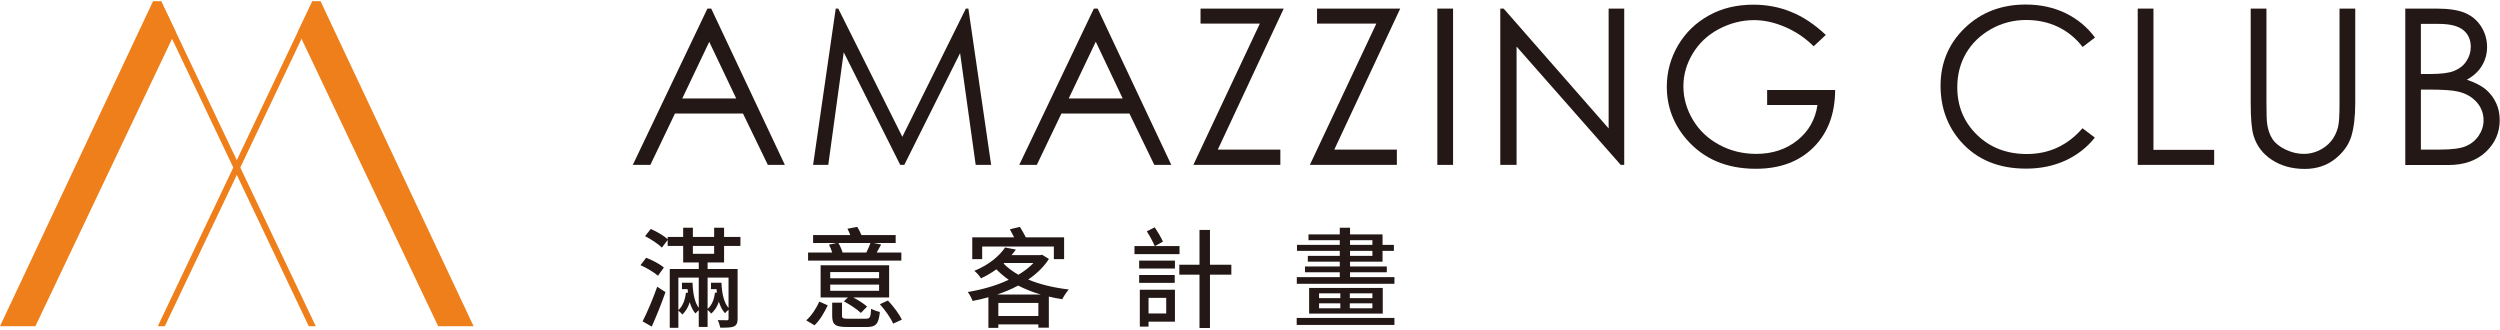
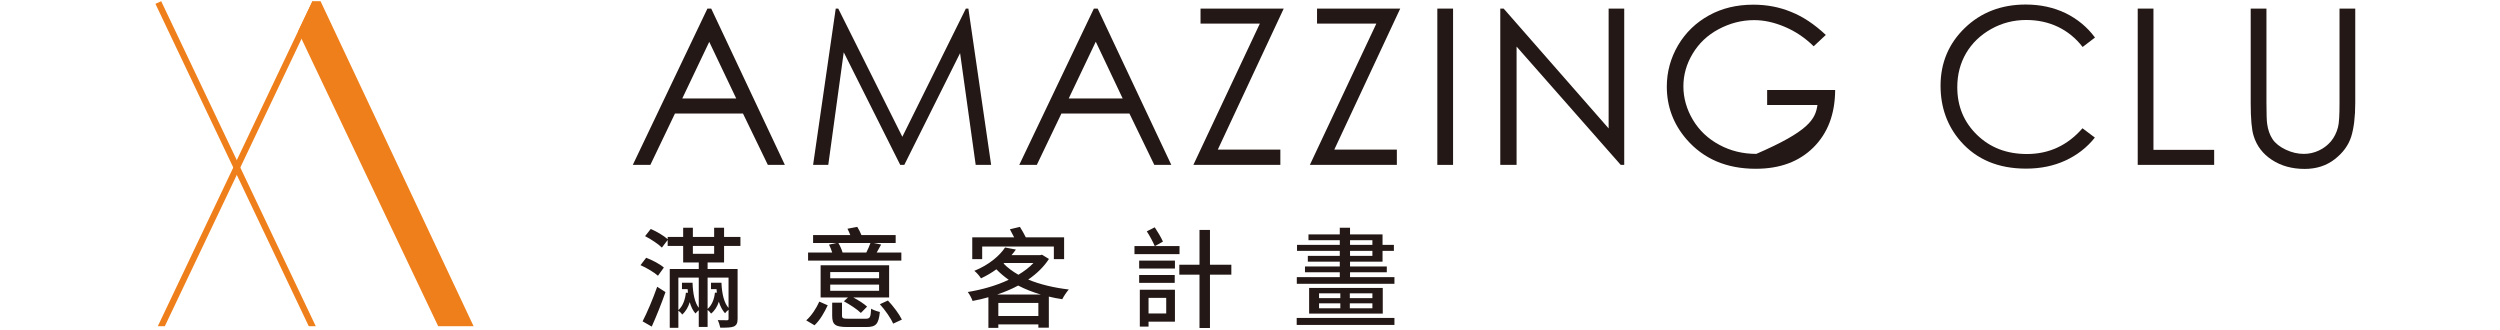
<svg xmlns="http://www.w3.org/2000/svg" width="273" height="36" fill="none" viewBox="0 0 275 36">
  <g clip-path="url(#a)">
    <path d="M71.692,35.792L70.684,35.216C71.164,34.292 71.812,32.78 72.292,31.412L73.204,32C72.76,33.26 72.196,34.676 71.692,35.792ZM73.024,29.3L72.376,30.2C71.98,29.84 71.14,29.336 70.456,29.036L71.08,28.22C71.764,28.484 72.616,28.928 73.024,29.3ZM76.216,26.924L76.216,27.788L78.556,27.788L78.556,26.924L76.216,26.924ZM80.14,30.404L77.836,30.404L77.836,33.848C78.34,33.416 78.58,32.708 78.64,32.06L78.856,32.06C78.844,31.94 78.832,31.808 78.82,31.676L78.208,31.676L78.208,30.968L79.36,30.968C79.408,32.204 79.66,33.212 80.14,33.74L80.14,30.404ZM75.016,30.968L76.18,30.968C76.216,32.168 76.432,33.176 76.864,33.728L76.864,30.404L74.62,30.404L74.62,33.98C75.136,33.524 75.376,32.768 75.448,32.072L75.676,32.072C75.664,31.94 75.652,31.808 75.64,31.676L75.016,31.676L75.016,30.968ZM79.648,28.736L77.836,28.736L77.836,29.456L81.136,29.456L81.136,34.928C81.136,35.384 81.04,35.624 80.728,35.78C80.404,35.912 79.924,35.912 79.228,35.912C79.18,35.672 79.072,35.312 78.952,35.084C79.396,35.096 79.828,35.096 79.96,35.096C80.104,35.096 80.14,35.048 80.14,34.928L80.14,33.944C79.996,34.052 79.828,34.208 79.756,34.328C79.468,34.016 79.24,33.584 79.072,33.056C78.904,33.572 78.64,34.028 78.22,34.364C78.136,34.244 77.98,34.064 77.836,33.956L77.836,35.828L76.864,35.828L76.864,33.992C76.732,34.1 76.588,34.244 76.504,34.352C76.228,34.052 76.024,33.632 75.868,33.104C75.712,33.632 75.448,34.112 75.04,34.472C74.956,34.328 74.764,34.136 74.62,34.04L74.62,35.924L73.672,35.924L73.672,29.456L76.864,29.456L76.864,28.736L75.148,28.736L75.148,26.924L73.444,26.924L73.444,26.264L72.808,27.104C72.436,26.72 71.608,26.18 70.96,25.844L71.584,25.052C72.22,25.328 73.024,25.796 73.444,26.18L73.444,25.928L75.148,25.928L75.148,24.92L76.216,24.92L76.216,25.928L78.556,25.928L78.556,24.92L79.648,24.92L79.648,25.928L81.448,25.928L81.448,26.924L79.648,26.924L79.648,28.736ZM95.752,26.6L92.224,26.6C92.416,26.924 92.596,27.332 92.68,27.644L95.296,27.644C95.464,27.308 95.644,26.912 95.752,26.6ZM99.148,27.644L99.148,28.532L88.888,28.532L88.888,27.644L91.54,27.644C91.456,27.356 91.324,27.044 91.192,26.78L91.996,26.6L89.44,26.6L89.44,25.724L93.532,25.724C93.436,25.484 93.34,25.244 93.22,25.028L94.3,24.824C94.468,25.088 94.636,25.424 94.756,25.724L98.524,25.724L98.524,26.6L96.112,26.6L96.928,26.768C96.748,27.092 96.592,27.38 96.436,27.644L99.148,27.644ZM96.7,30.476L96.7,29.792L91.324,29.792L91.324,30.476L96.7,30.476ZM96.7,31.856L96.7,31.172L91.324,31.172L91.324,31.856L96.7,31.856ZM97.804,29.048L97.804,32.588L93.856,32.588C94.432,32.888 95.044,33.284 95.38,33.596L94.696,34.292C94.312,33.908 93.484,33.368 92.824,33.008L93.28,32.588L90.268,32.588L90.268,29.048L97.804,29.048ZM89.596,35.648L88.684,35.108C89.284,34.58 89.812,33.752 90.124,33.044L91.048,33.452C90.7,34.196 90.208,35.084 89.596,35.648ZM93.316,34.928L95.224,34.928C95.692,34.928 95.776,34.796 95.824,33.824C96.064,33.968 96.496,34.124 96.784,34.184C96.652,35.516 96.352,35.84 95.32,35.84L93.208,35.84C91.864,35.84 91.54,35.576 91.54,34.592L91.54,33.164L92.62,33.164L92.62,34.58C92.62,34.88 92.728,34.928 93.316,34.928ZM96.784,33.332L97.672,32.924C98.272,33.56 98.92,34.424 99.208,35.024L98.248,35.468C97.996,34.88 97.372,33.98 96.784,33.332ZM108.04,26.984L108.04,28.376L106.948,28.376L106.948,25.976L111.556,25.976C111.4,25.676 111.232,25.364 111.088,25.088L112.192,24.824C112.396,25.16 112.66,25.604 112.84,25.976L117.052,25.976L117.052,28.376L115.924,28.376L115.924,26.984L108.04,26.984ZM109.696,32.264L114.484,32.264C113.584,32 112.768,31.676 112,31.28C111.28,31.664 110.512,31.988 109.696,32.264ZM109.816,34.628L114.22,34.628L114.22,33.188L109.816,33.188L109.816,34.628ZM110.464,28.796L110.392,28.856C110.824,29.312 111.376,29.72 112.024,30.092C112.672,29.696 113.236,29.276 113.68,28.796L110.464,28.796ZM114.616,27.884L115.384,28.352C114.82,29.228 114.028,29.984 113.104,30.62C114.412,31.16 115.936,31.52 117.568,31.712C117.328,31.976 117.004,32.468 116.848,32.78C116.344,32.708 115.852,32.612 115.372,32.492L115.372,35.912L114.22,35.912L114.22,35.552L109.816,35.552L109.816,35.936L108.724,35.936L108.724,32.564C108.148,32.732 107.56,32.864 106.984,32.972C106.888,32.684 106.648,32.24 106.456,31.988C107.992,31.736 109.588,31.292 110.956,30.644C110.464,30.296 110.008,29.912 109.6,29.492C109.108,29.852 108.544,30.188 107.908,30.488C107.764,30.236 107.416,29.84 107.176,29.66C108.82,28.988 109.96,27.992 110.56,27.092L111.748,27.32C111.604,27.536 111.436,27.728 111.268,27.932L114.436,27.932L114.616,27.884ZM129.748,26.936L129.748,27.824L124.792,27.824L124.792,26.936L127.024,26.936C126.832,26.492 126.472,25.808 126.148,25.316L127.024,24.872C127.36,25.376 127.732,26.012 127.924,26.444L127.048,26.936L129.748,26.936ZM129.22,30.116L129.22,30.98L125.308,30.98L125.308,30.116L129.22,30.116ZM128.284,32.636L126.34,32.636L126.34,34.352L128.284,34.352L128.284,32.636ZM129.244,31.736L129.244,35.252L126.34,35.252L126.34,35.792L125.38,35.792L125.38,31.736L129.244,31.736ZM125.308,29.408L125.308,28.532L129.244,28.532L129.244,29.408L125.308,29.408ZM135.448,28.988L135.448,30.08L133.096,30.08L133.096,35.948L131.944,35.948L131.944,30.08L129.724,30.08L129.724,28.988L131.944,28.988L131.944,25.16L133.096,25.16L133.096,28.988L135.448,28.988ZM142.636,35.612L142.636,34.844L153.388,34.844L153.388,35.612L142.636,35.612ZM150.964,32.66L150.964,32.132L148.48,32.132L148.48,32.66L150.964,32.66ZM150.964,33.776L150.964,33.236L148.48,33.236L148.48,33.776L150.964,33.776ZM145.096,33.236L145.096,33.776L147.436,33.776L147.436,33.236L145.096,33.236ZM145.096,32.132L145.096,32.66L147.436,32.66L147.436,32.132L145.096,32.132ZM144.004,31.544L152.104,31.544L152.104,34.364L144.004,34.364L144.004,31.544ZM148.504,27.464L148.504,28.016L150.964,28.016L150.964,27.464L148.504,27.464ZM148.504,26.288L148.504,26.804L150.964,26.804L150.964,26.288L148.504,26.288ZM148.504,30.356L153.388,30.356L153.388,31.088L142.648,31.088L142.648,30.356L147.376,30.356L147.376,29.816L143.548,29.816L143.548,29.18L147.376,29.18L147.376,28.652L143.86,28.652L143.86,28.016L147.376,28.016L147.376,27.464L142.672,27.464L142.672,26.804L147.376,26.804L147.376,26.288L143.932,26.288L143.932,25.652L147.376,25.652L147.376,24.92L148.504,24.92L148.504,25.652L152.08,25.652L152.08,26.804L153.328,26.804L153.328,27.464L152.08,27.464L152.08,28.652L148.504,28.652L148.504,29.18L152.548,29.18L152.548,29.816L148.504,29.816L148.504,30.356Z" style="fill:rgb(35,24,21);fill-rule:nonzero;" />
    <path d="M18.132,35.748L17.36,35.748L34.363,0L34.997,0.291L18.132,35.748Z" style="fill:rgb(239,127,26);fill-rule:nonzero;" />
    <path d="M32.787,3.337L34.379,0L35.26,0L52.094,35.748L48.198,35.748L32.787,3.337Z" style="fill:rgb(239,127,26);fill-rule:nonzero;" />
    <path d="M33.962,35.748L34.734,35.748L17.731,0L17.097,0.291L33.962,35.748Z" style="fill:rgb(239,127,26);fill-rule:nonzero;" />
-     <path d="M3.895,35.748L0,35.748L16.834,0L17.715,0L19.307,3.337L3.895,35.748Z" style="fill:rgb(239,127,26);fill-rule:nonzero;" />
    <path d="M78.234,0.813L86.334,18.005L84.463,18.005L81.727,12.356L74.245,12.356L71.54,18.005L69.608,18.005L77.816,0.813L78.249,0.813L78.234,0.813ZM78.017,4.471L75.049,10.702L80.985,10.702L78.017,4.471Z" style="fill:rgb(35,24,21);fill-rule:nonzero;" />
    <path d="M89.441,18.005L91.93,0.813L92.208,0.813L99.257,14.913L106.244,0.813L106.522,0.813L109.026,18.005L107.326,18.005L105.61,5.712L99.473,18.005L99.025,18.005L92.811,5.62L91.11,18.005L89.441,18.005Z" style="fill:rgb(35,24,21);fill-rule:nonzero;" />
    <path d="M120.743,0.813L128.843,18.005L126.973,18.005L124.237,12.356L116.755,12.356L114.05,18.005L112.118,18.005L120.326,0.813L120.743,0.813ZM120.527,4.471L117.559,10.702L123.495,10.702L120.542,4.471L120.527,4.471Z" style="fill:rgb(35,24,21);fill-rule:nonzero;" />
    <path d="M132.059,2.466L132.059,0.813L141.21,0.813L133.96,16.321L140.839,16.321L140.839,18.005L131.27,18.005L138.582,2.466L132.043,2.466L132.059,2.466Z" style="fill:rgb(35,24,21);fill-rule:nonzero;" />
    <path d="M144.874,2.466L144.874,0.813L154.025,0.813L146.775,16.321L153.654,16.321L153.654,18.005L144.085,18.005L151.397,2.466L144.858,2.466L144.874,2.466Z" style="fill:rgb(35,24,21);fill-rule:nonzero;" />
    <rect x="158.106" y="0.813" width="1.731" height="17.193" style="fill:rgb(35,24,21);fill-rule:nonzero;" />
    <path d="M165.031,18.005L165.031,0.813L165.402,0.813L176.949,13.994L176.949,0.813L178.665,0.813L178.665,18.005L178.279,18.005L166.824,4.992L166.824,18.005L165.031,18.005Z" style="fill:rgb(35,24,21);fill-rule:nonzero;" />
-     <path d="M200.847,3.705L199.503,4.96C198.544,4.011 197.478,3.307 196.318,2.817C195.159,2.327 194.046,2.082 192.948,2.082C191.588,2.082 190.29,2.419 189.053,3.077C187.816,3.736 186.873,4.639 186.193,5.772C185.513,6.905 185.173,8.099 185.173,9.37C185.173,10.64 185.528,11.896 186.224,13.059C186.92,14.223 187.893,15.141 189.13,15.8C190.367,16.473 191.727,16.795 193.196,16.795C194.973,16.795 196.488,16.289 197.725,15.294C198.962,14.299 199.688,12.998 199.92,11.421L194.386,11.421L194.386,9.768L201.868,9.768C201.852,12.431 201.048,14.529 199.472,16.09C197.895,17.652 195.793,18.433 193.134,18.433C189.919,18.433 187.383,17.346 185.513,15.187C184.075,13.518 183.349,11.589 183.349,9.4C183.349,7.777 183.766,6.262 184.585,4.853C185.42,3.445 186.549,2.358 187.986,1.562C189.424,0.766 191.047,0.383 192.871,0.383C194.34,0.383 195.731,0.643 197.029,1.179C198.328,1.699 199.595,2.541 200.832,3.705L200.847,3.705Z" style="fill:rgb(35,24,21);fill-rule:nonzero;" />
+     <path d="M200.847,3.705L199.503,4.96C198.544,4.011 197.478,3.307 196.318,2.817C195.159,2.327 194.046,2.082 192.948,2.082C191.588,2.082 190.29,2.419 189.053,3.077C187.816,3.736 186.873,4.639 186.193,5.772C185.513,6.905 185.173,8.099 185.173,9.37C185.173,10.64 185.528,11.896 186.224,13.059C186.92,14.223 187.893,15.141 189.13,15.8C190.367,16.473 191.727,16.795 193.196,16.795C198.962,14.299 199.688,12.998 199.92,11.421L194.386,11.421L194.386,9.768L201.868,9.768C201.852,12.431 201.048,14.529 199.472,16.09C197.895,17.652 195.793,18.433 193.134,18.433C189.919,18.433 187.383,17.346 185.513,15.187C184.075,13.518 183.349,11.589 183.349,9.4C183.349,7.777 183.766,6.262 184.585,4.853C185.42,3.445 186.549,2.358 187.986,1.562C189.424,0.766 191.047,0.383 192.871,0.383C194.34,0.383 195.731,0.643 197.029,1.179C198.328,1.699 199.595,2.541 200.832,3.705L200.847,3.705Z" style="fill:rgb(35,24,21);fill-rule:nonzero;" />
    <path d="M230.45,3.996L229.089,5.037C228.332,4.057 227.42,3.322 226.369,2.817C225.302,2.312 224.143,2.067 222.875,2.067C221.484,2.067 220.201,2.403 219.026,3.062C217.851,3.72 216.924,4.608 216.275,5.71C215.625,6.828 215.301,8.068 215.301,9.461C215.301,11.558 216.027,13.304 217.48,14.712C218.933,16.121 220.757,16.81 222.968,16.81C225.395,16.81 227.435,15.86 229.074,13.977L230.434,15.003C229.569,16.09 228.487,16.932 227.188,17.529C225.89,18.126 224.452,18.417 222.86,18.417C219.83,18.417 217.434,17.422 215.672,15.416C214.203,13.732 213.461,11.681 213.461,9.293C213.461,6.782 214.358,4.654 216.135,2.939C217.913,1.225 220.155,0.367 222.829,0.367C224.452,0.367 225.905,0.689 227.219,1.316C228.517,1.959 229.6,2.847 230.434,3.98L230.45,3.996Z" style="fill:rgb(35,24,21);fill-rule:nonzero;" />
    <path d="M235.149,0.813L236.88,0.813L236.88,16.352L243.558,16.352L243.558,18.005L235.149,18.005L235.149,0.813Z" style="fill:rgb(35,24,21);fill-rule:nonzero;" />
    <path d="M247.577,0.813L249.309,0.813L249.309,11.192C249.309,12.417 249.34,13.183 249.386,13.489C249.479,14.162 249.68,14.729 249.989,15.188C250.298,15.647 250.793,16.03 251.442,16.336C252.091,16.642 252.756,16.796 253.42,16.796C253.992,16.796 254.549,16.673 255.074,16.428C255.6,16.183 256.033,15.846 256.404,15.418C256.759,14.989 257.022,14.469 257.177,13.871C257.3,13.428 257.347,12.54 257.347,11.177L257.347,0.813L259.078,0.813L259.078,11.192C259.078,12.723 258.924,13.963 258.63,14.913C258.321,15.862 257.718,16.689 256.806,17.393C255.894,18.097 254.796,18.449 253.513,18.449C252.107,18.449 250.916,18.112 249.911,17.454C248.907,16.796 248.242,15.923 247.902,14.821C247.685,14.147 247.577,12.938 247.577,11.192L247.577,0.813Z" style="fill:rgb(35,24,21);fill-rule:nonzero;" />
-     <path d="M264.581,0.813L268.013,0.813C269.389,0.813 270.44,0.981 271.182,1.302C271.924,1.624 272.511,2.129 272.929,2.787C273.346,3.446 273.578,4.196 273.578,5.023C273.578,5.788 273.392,6.477 273.006,7.105C272.635,7.732 272.078,8.238 271.352,8.636C272.248,8.942 272.944,9.294 273.439,9.707C273.918,10.121 274.304,10.611 274.567,11.192C274.845,11.774 274.969,12.402 274.969,13.075C274.969,14.453 274.459,15.617 273.439,16.581C272.418,17.531 271.058,18.02 269.342,18.02L264.581,18.02L264.581,0.813ZM266.297,2.497L266.297,8.008L267.286,8.008C268.492,8.008 269.389,7.901 269.945,7.671C270.517,7.442 270.965,7.105 271.29,6.615C271.615,6.14 271.785,5.604 271.785,5.023C271.785,4.242 271.506,3.614 270.95,3.17C270.393,2.726 269.512,2.497 268.291,2.497L266.282,2.497L266.297,2.497ZM266.297,9.723L266.297,16.321L268.446,16.321C269.713,16.321 270.641,16.199 271.228,15.954C271.816,15.709 272.295,15.326 272.65,14.805C273.006,14.285 273.191,13.718 273.191,13.106C273.191,12.341 272.944,11.682 272.434,11.101C271.924,10.534 271.244,10.136 270.363,9.937C269.775,9.799 268.739,9.723 267.271,9.723L266.297,9.723Z" style="fill:rgb(35,24,21);fill-rule:nonzero;" />
  </g>
  <defs>
    <clipPath id="a">
      <path fill="#fff" d="M0 0h330v42.952H0z" />
    </clipPath>
  </defs>
</svg>